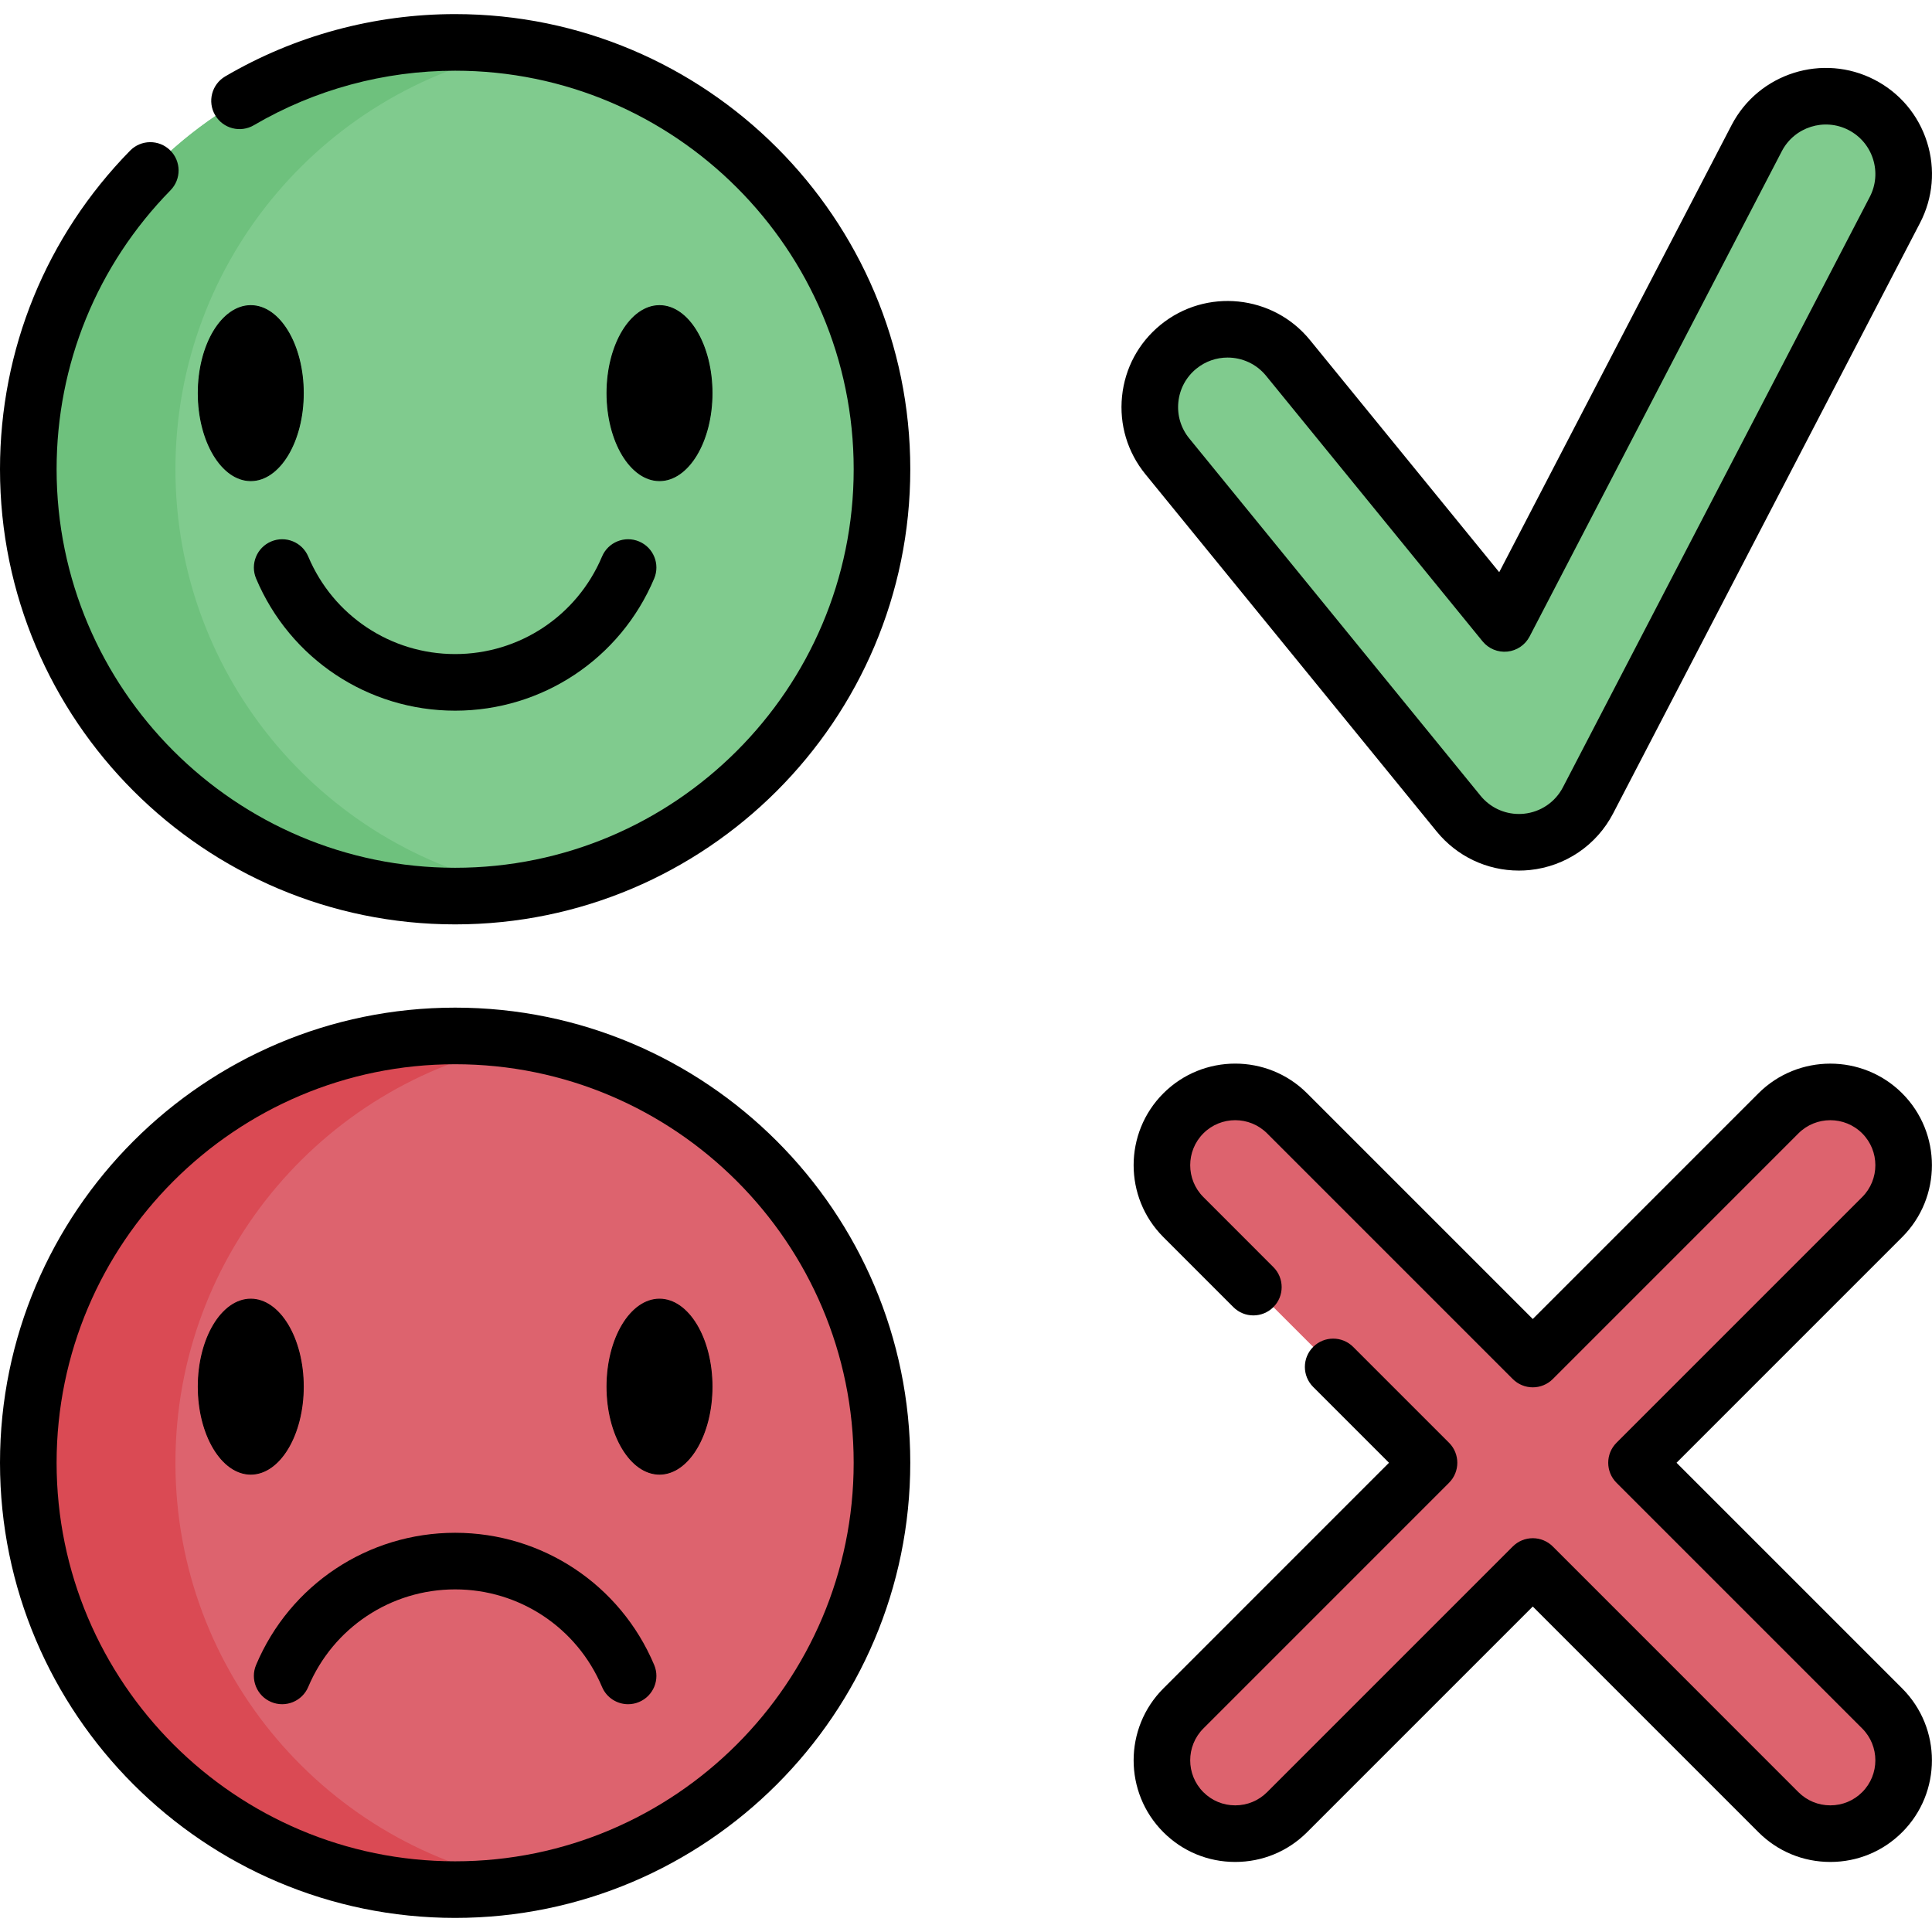
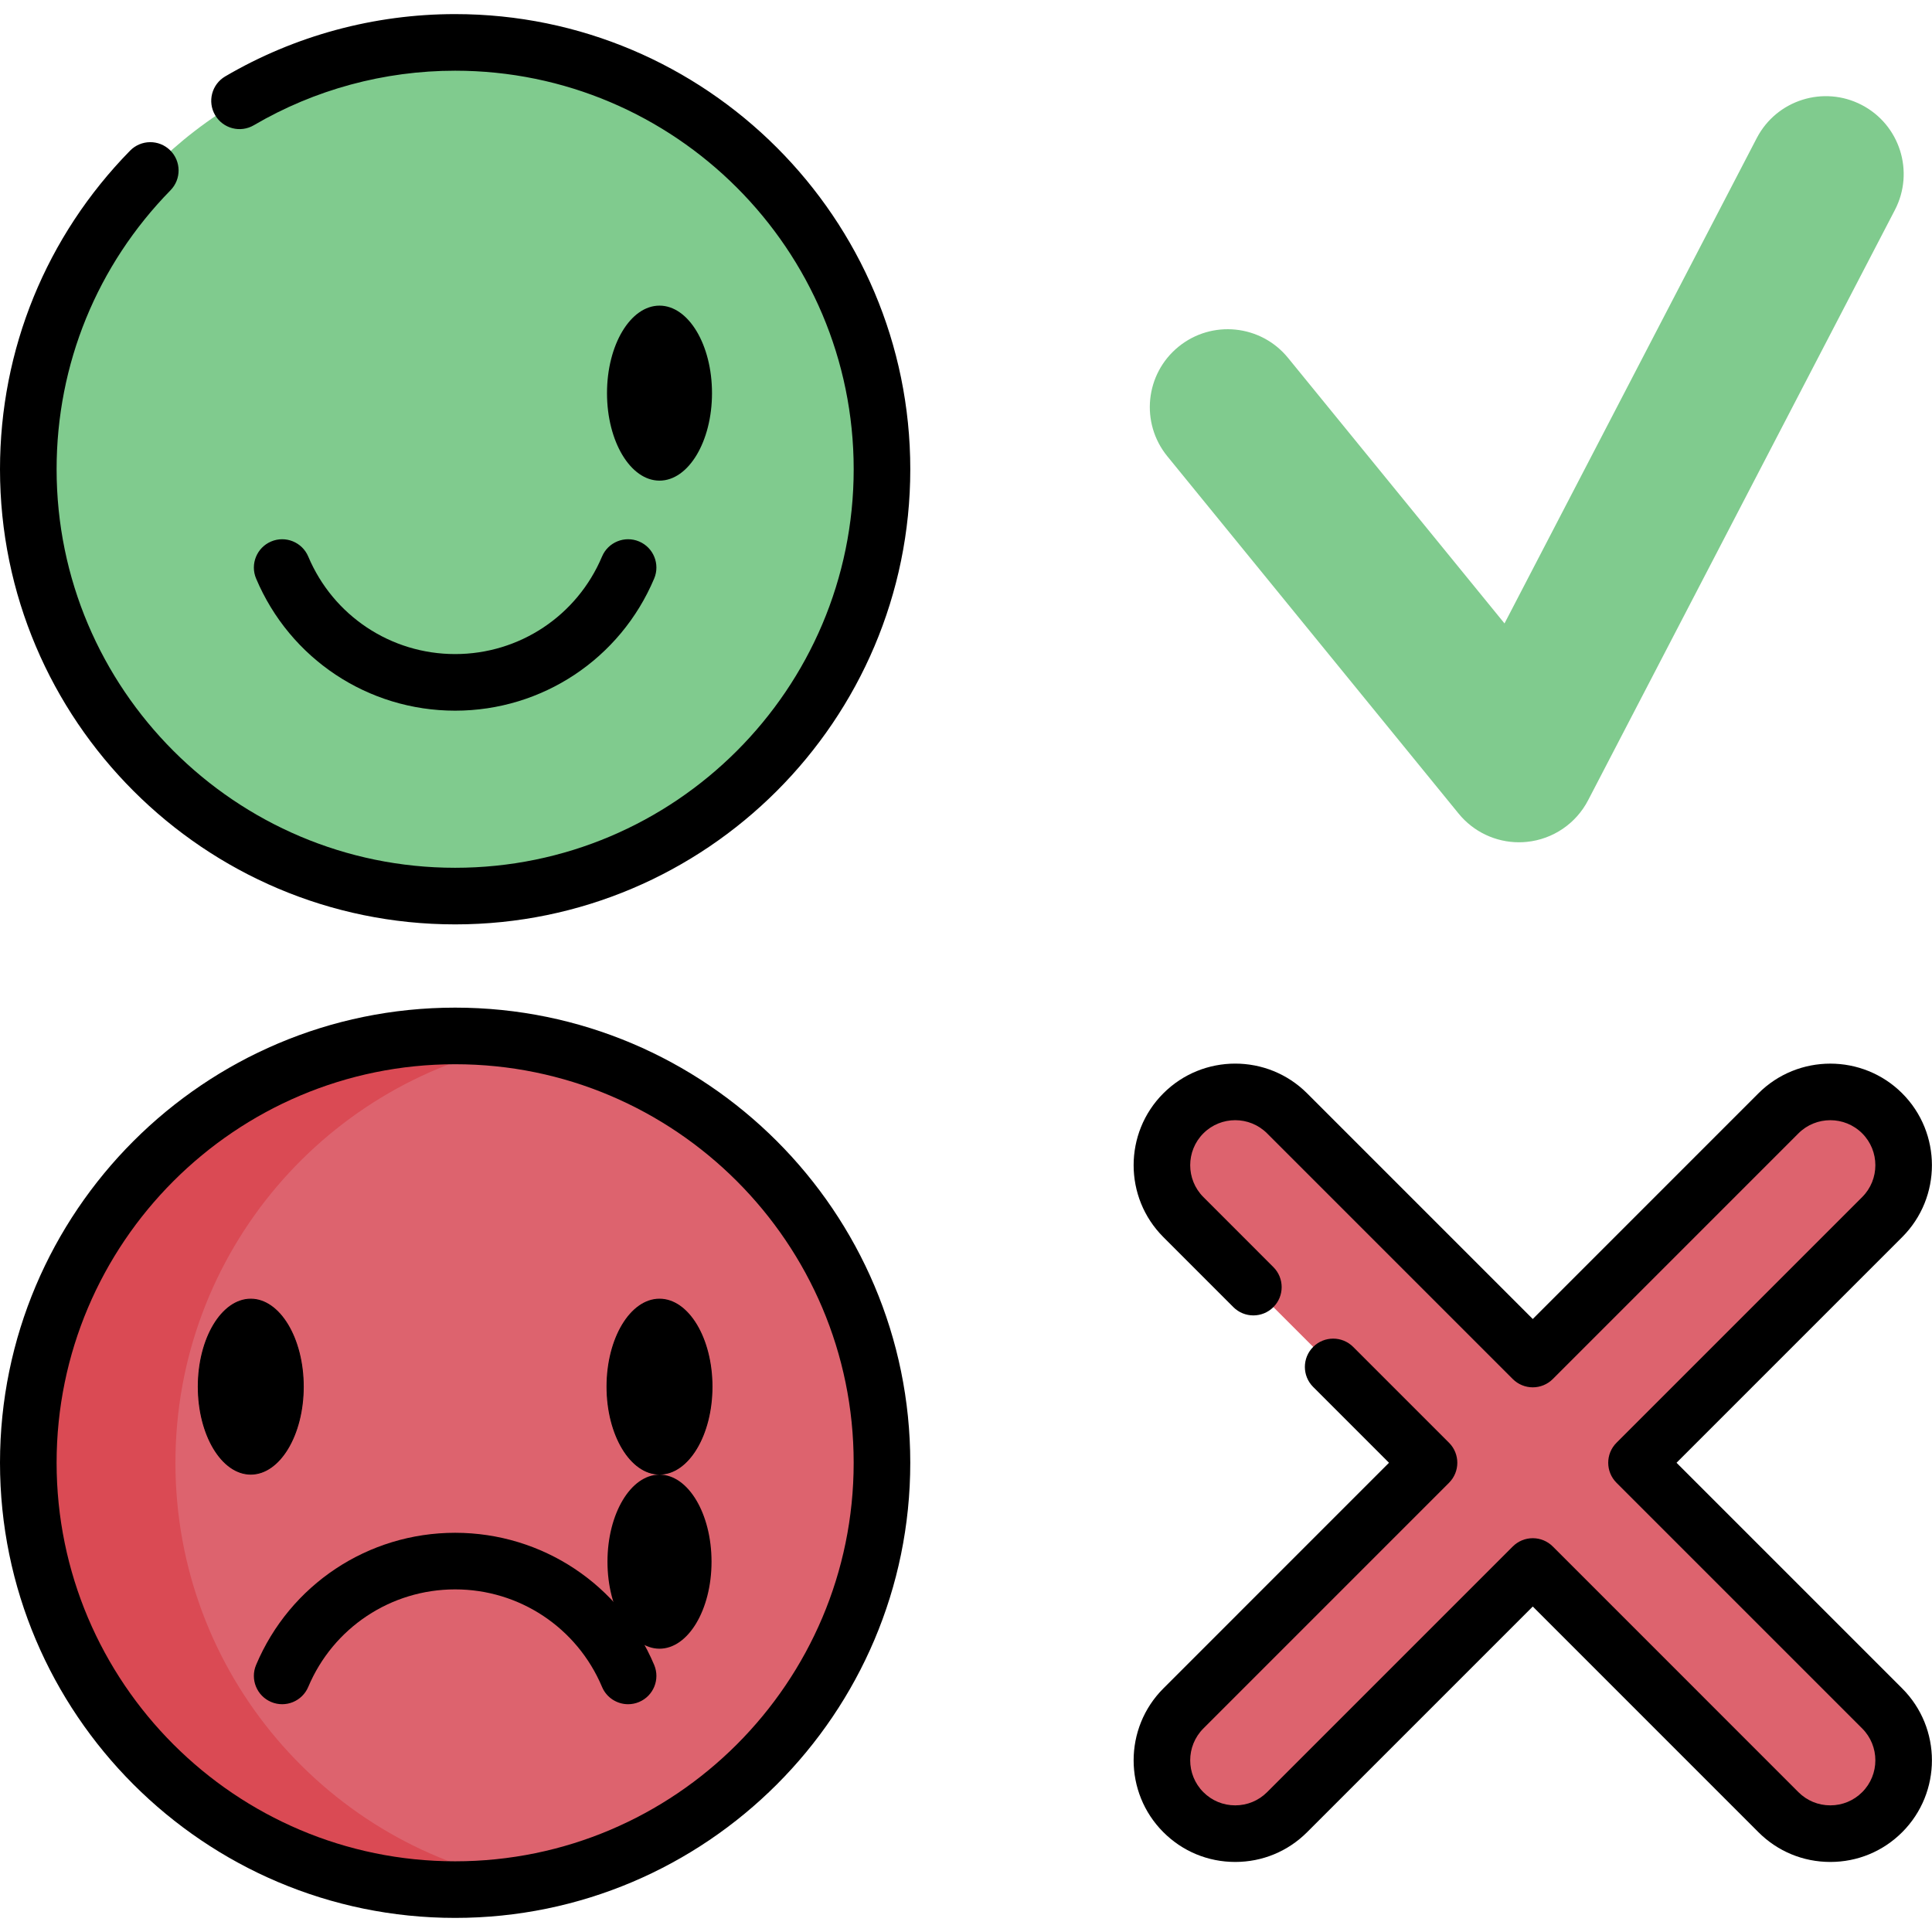
<svg xmlns="http://www.w3.org/2000/svg" id="Capa_1" height="512" viewBox="0 0 512 512" width="512">
  <g>
    <g>
      <g>
        <circle cx="120.618" cy="124.349" fill="#80cb8e" r="113.118" />
-         <path d="m140.111 235.789c-6.335 1.104-12.845 1.682-19.5 1.682-62.473-.001-113.111-50.649-113.111-113.122 0-62.472 50.638-113.121 113.111-113.121 6.655 0 13.165.578 19.5 1.682-53.187 9.234-93.621 55.611-93.621 111.439s40.434 102.205 93.621 111.44z" fill="#6ec17d" />
      </g>
      <circle cx="120.618" cy="387.652" fill="#dd636e" r="113.118" />
      <path d="m140.111 499.091c-6.335 1.104-12.845 1.682-19.5 1.682-62.473 0-113.111-50.649-113.111-113.121s50.638-113.121 113.111-113.121c6.655 0 13.165.578 19.5 1.682-53.187 9.234-93.621 55.611-93.621 111.439s40.434 102.205 93.621 111.439z" fill="#da4a54" />
      <path d="m402.544 223.213c-6.163 0-12.051-2.762-15.991-7.597l-77.197-94.695c-7.201-8.833-5.878-21.831 2.955-29.032 8.833-7.2 21.831-5.878 29.032 2.955l57.367 70.37 66.841-128.606c5.255-10.112 17.713-14.049 27.826-8.794 10.112 5.256 14.049 17.714 8.793 27.826l-81.314 156.453c-3.203 6.163-9.292 10.301-16.202 11.011-.705.073-1.41.109-2.11.109z" fill="#80cb8e" />
      <path d="m433.699 387.652 65.107-65.107c7.592-7.592 7.592-19.901 0-27.492-7.592-7.592-19.901-7.592-27.492 0l-65.107 65.107-65.107-65.108c-7.592-7.592-19.901-7.592-27.492 0-7.592 7.592-7.592 19.901 0 27.492l65.107 65.107-65.107 65.107c-7.592 7.592-7.592 19.901 0 27.492 3.796 3.796 8.771 5.694 13.746 5.694s9.95-1.898 13.746-5.694l65.107-65.107 65.107 65.107c3.796 3.796 8.771 5.694 13.746 5.694s9.95-1.898 13.746-5.694c7.592-7.592 7.592-19.901 0-27.492z" fill="#dd636e" />
    </g>
    <g>
      <g>
        <path d="m120.618 244.971c-66.509 0-120.618-54.109-120.618-120.618 0-31.758 12.242-61.742 34.472-84.428 2.899-2.958 7.648-3.007 10.606-.108s3.007 7.648.108 10.606c-19.466 19.866-30.186 46.121-30.186 73.93 0 58.238 47.38 105.618 105.618 105.618s105.618-47.38 105.618-105.618-47.38-105.618-105.618-105.618c-18.788 0-37.234 4.996-53.344 14.448-3.572 2.095-8.168.9-10.264-2.673-2.096-3.572-.899-8.168 2.673-10.264 18.409-10.801 39.48-16.511 60.935-16.511 66.509 0 120.618 54.109 120.618 120.618s-54.109 120.618-120.618 120.618z" />
        <g>
          <g>
-             <ellipse cx="66.457" cy="104.184" rx="13.913" ry="23.189" />
-             <path d="m66.457 127.498c-7.741 0-14.038-10.459-14.038-23.314s6.297-23.314 14.038-23.314 14.039 10.459 14.039 23.314-6.298 23.314-14.039 23.314zm0-46.378c-7.603 0-13.788 10.346-13.788 23.064s6.185 23.064 13.788 23.064 13.789-10.346 13.789-23.064-6.186-23.064-13.789-23.064z" />
-           </g>
+             </g>
          <g>
            <ellipse cx="174.775" cy="104.184" rx="13.913" ry="23.189" />
-             <path d="m174.775 127.498c-7.741 0-14.038-10.459-14.038-23.314s6.298-23.314 14.038-23.314c7.741 0 14.039 10.459 14.039 23.314s-6.298 23.314-14.039 23.314zm0-46.378c-7.603 0-13.788 10.346-13.788 23.064s6.185 23.064 13.788 23.064 13.789-10.346 13.789-23.064-6.186-23.064-13.789-23.064z" />
          </g>
        </g>
        <path d="m120.616 188.336c-23.074 0-43.778-13.744-52.747-35.016-1.609-3.817.18-8.215 3.997-9.825 3.817-1.609 8.215.181 9.824 3.997 6.62 15.699 21.899 25.844 38.926 25.844s32.307-10.144 38.926-25.844c1.609-3.816 6.006-5.606 9.824-3.997 3.817 1.609 5.606 6.008 3.997 9.825-8.969 21.271-29.673 35.016-52.747 35.016z" />
      </g>
      <path d="m120.616 508.265c-66.508 0-120.616-54.108-120.616-120.616s54.108-120.616 120.616-120.616 120.616 54.108 120.616 120.616-54.108 120.616-120.616 120.616zm0-226.232c-58.237 0-105.616 47.379-105.616 105.616s47.379 105.616 105.616 105.616 105.616-47.379 105.616-105.616-47.379-105.616-105.616-105.616z" />
      <g>
        <g>
          <ellipse cx="66.457" cy="367.481" rx="13.913" ry="23.189" />
          <path d="m66.457 390.795c-7.741 0-14.038-10.459-14.038-23.314s6.298-23.314 14.038-23.314c7.741 0 14.039 10.459 14.039 23.314 0 12.856-6.298 23.314-14.039 23.314zm0-46.378c-7.603 0-13.788 10.346-13.788 23.064s6.185 23.064 13.788 23.064 13.789-10.346 13.789-23.064c0-12.717-6.186-23.064-13.789-23.064z" />
        </g>
        <g>
          <ellipse cx="174.775" cy="367.481" rx="13.913" ry="23.189" />
-           <path d="m174.775 390.795c-7.741 0-14.038-10.459-14.038-23.314s6.298-23.314 14.038-23.314c7.741 0 14.039 10.459 14.039 23.314-.001 12.856-6.298 23.314-14.039 23.314zm0-46.378c-7.603 0-13.788 10.346-13.788 23.064s6.185 23.064 13.788 23.064 13.789-10.346 13.789-23.064c-.001-12.717-6.186-23.064-13.789-23.064z" />
+           <path d="m174.775 390.795c-7.741 0-14.038-10.459-14.038-23.314s6.298-23.314 14.038-23.314c7.741 0 14.039 10.459 14.039 23.314-.001 12.856-6.298 23.314-14.039 23.314zc-7.603 0-13.788 10.346-13.788 23.064s6.185 23.064 13.788 23.064 13.789-10.346 13.789-23.064c-.001-12.717-6.186-23.064-13.789-23.064z" />
        </g>
      </g>
      <path d="m166.456 451.635c-2.926 0-5.706-1.723-6.914-4.588-6.62-15.699-21.899-25.844-38.926-25.844s-32.307 10.144-38.926 25.844c-1.609 3.816-6.007 5.607-9.824 3.997-3.817-1.609-5.606-6.008-3.997-9.824 8.968-21.272 29.673-35.016 52.747-35.016s43.779 13.745 52.747 35.016c1.609 3.816-.18 8.215-3.997 9.824-.951.401-1.939.591-2.91.591z" />
-       <path d="m402.536 230.713c-8.492 0-16.439-3.775-21.804-10.358l-77.195-94.693c-4.748-5.825-6.945-13.15-6.184-20.626s4.388-14.209 10.213-18.958c12.023-9.802 29.781-7.994 39.583 4.03l50.159 61.528 61.58-118.482c7.154-13.765 24.172-19.144 37.938-11.99 6.668 3.466 11.588 9.321 13.852 16.487 2.265 7.166 1.603 14.785-1.863 21.453l-81.313 156.45c-4.381 8.43-12.639 14.042-22.09 15.012-.948.098-1.917.147-2.876.147zm-77.205-135.957c-2.919 0-5.854.965-8.287 2.948-2.719 2.217-4.413 5.36-4.768 8.85s.67 6.91 2.887 9.63l77.196 94.694c2.505 3.073 6.215 4.835 10.178 4.835.447 0 .898-.023 1.341-.069 4.415-.453 8.27-3.073 10.316-7.009l81.313-156.45c1.618-3.113 1.927-6.67.87-10.015s-3.354-6.079-6.467-7.697c-6.425-3.339-14.372-.829-17.712 5.598l-66.84 128.604c-1.164 2.24-3.377 3.744-5.889 4.002-2.51.258-4.984-.765-6.579-2.722l-57.366-70.369c-2.593-3.18-6.379-4.83-10.193-4.83z" />
      <path d="m485.051 493.436c-7.201 0-13.967-2.801-19.053-7.887l-59.796-59.805-59.805 59.805c-5.086 5.086-11.853 7.887-19.053 7.887-7.207 0-13.973-2.803-19.05-7.893-10.496-10.496-10.496-27.586.006-38.089l59.797-59.805-20.097-20.097c-2.929-2.929-2.929-7.678 0-10.606 2.929-2.929 7.678-2.929 10.606 0l25.399 25.399c2.929 2.929 2.929 7.677 0 10.606l-65.099 65.109c-4.655 4.655-4.655 12.229 0 16.884 2.249 2.255 5.243 3.493 8.437 3.493s6.194-1.241 8.447-3.494l65.108-65.108c1.406-1.407 3.314-2.197 5.303-2.197 1.989 0 3.897.79 5.303 2.197l65.099 65.109c2.252 2.252 5.252 3.493 8.446 3.493s6.194-1.241 8.447-3.494c4.654-4.654 4.654-12.228 0-16.883l-65.109-65.109c-2.929-2.929-2.929-7.678 0-10.606l65.109-65.109c4.655-4.655 4.654-12.229 0-16.883-4.656-4.649-12.238-4.65-16.897.004l-65.095 65.105c-1.406 1.407-3.314 2.197-5.303 2.197s-3.897-.79-5.304-2.197l-65.109-65.109c-4.655-4.653-12.229-4.655-16.883 0-4.654 4.654-4.655 12.228 0 16.883l18.551 18.561c2.928 2.93 2.927 7.678-.003 10.606-2.93 2.927-7.678 2.927-10.606-.003l-18.55-18.56c-10.501-10.501-10.501-27.591.001-38.095 10.504-10.503 27.594-10.502 38.096 0l59.805 59.806 59.796-59.805c10.508-10.494 27.599-10.494 38.103-.004 10.506 10.507 10.506 27.597.003 38.099l-59.806 59.806 59.806 59.806c10.503 10.503 10.503 27.593 0 38.096-5.084 5.086-11.85 7.887-19.05 7.887z" />
    </g>
  </g>
</svg>